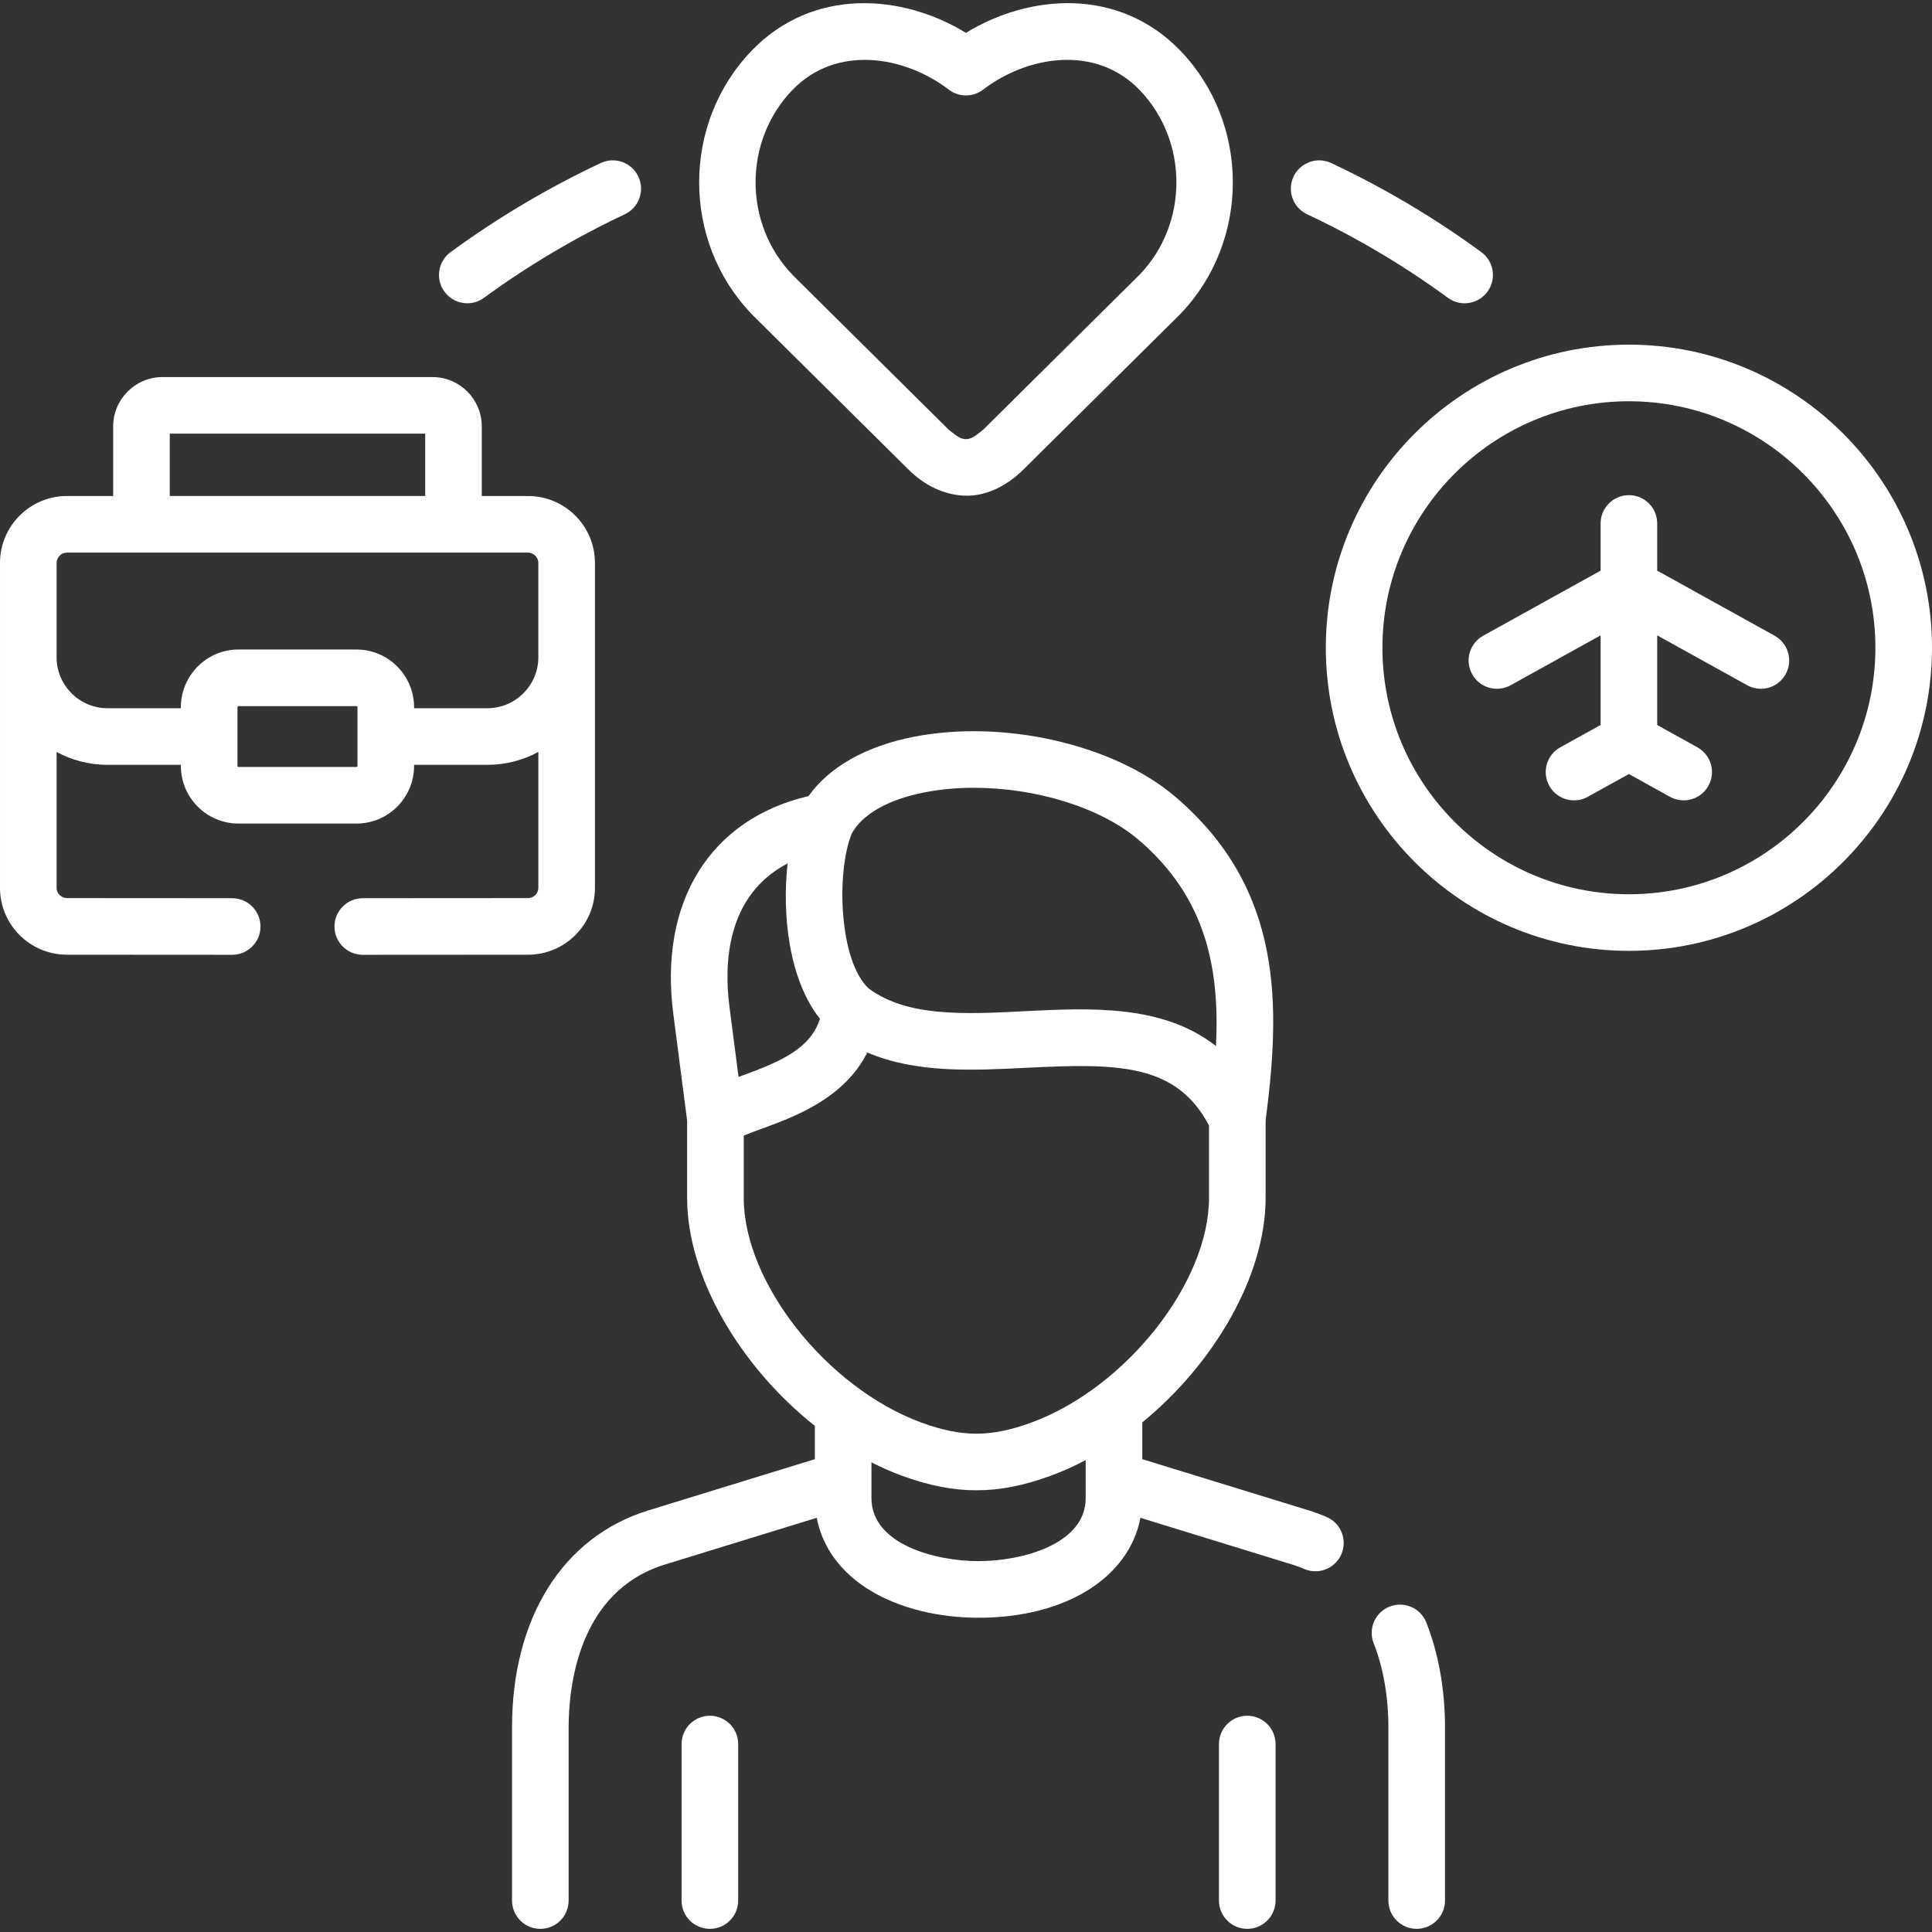
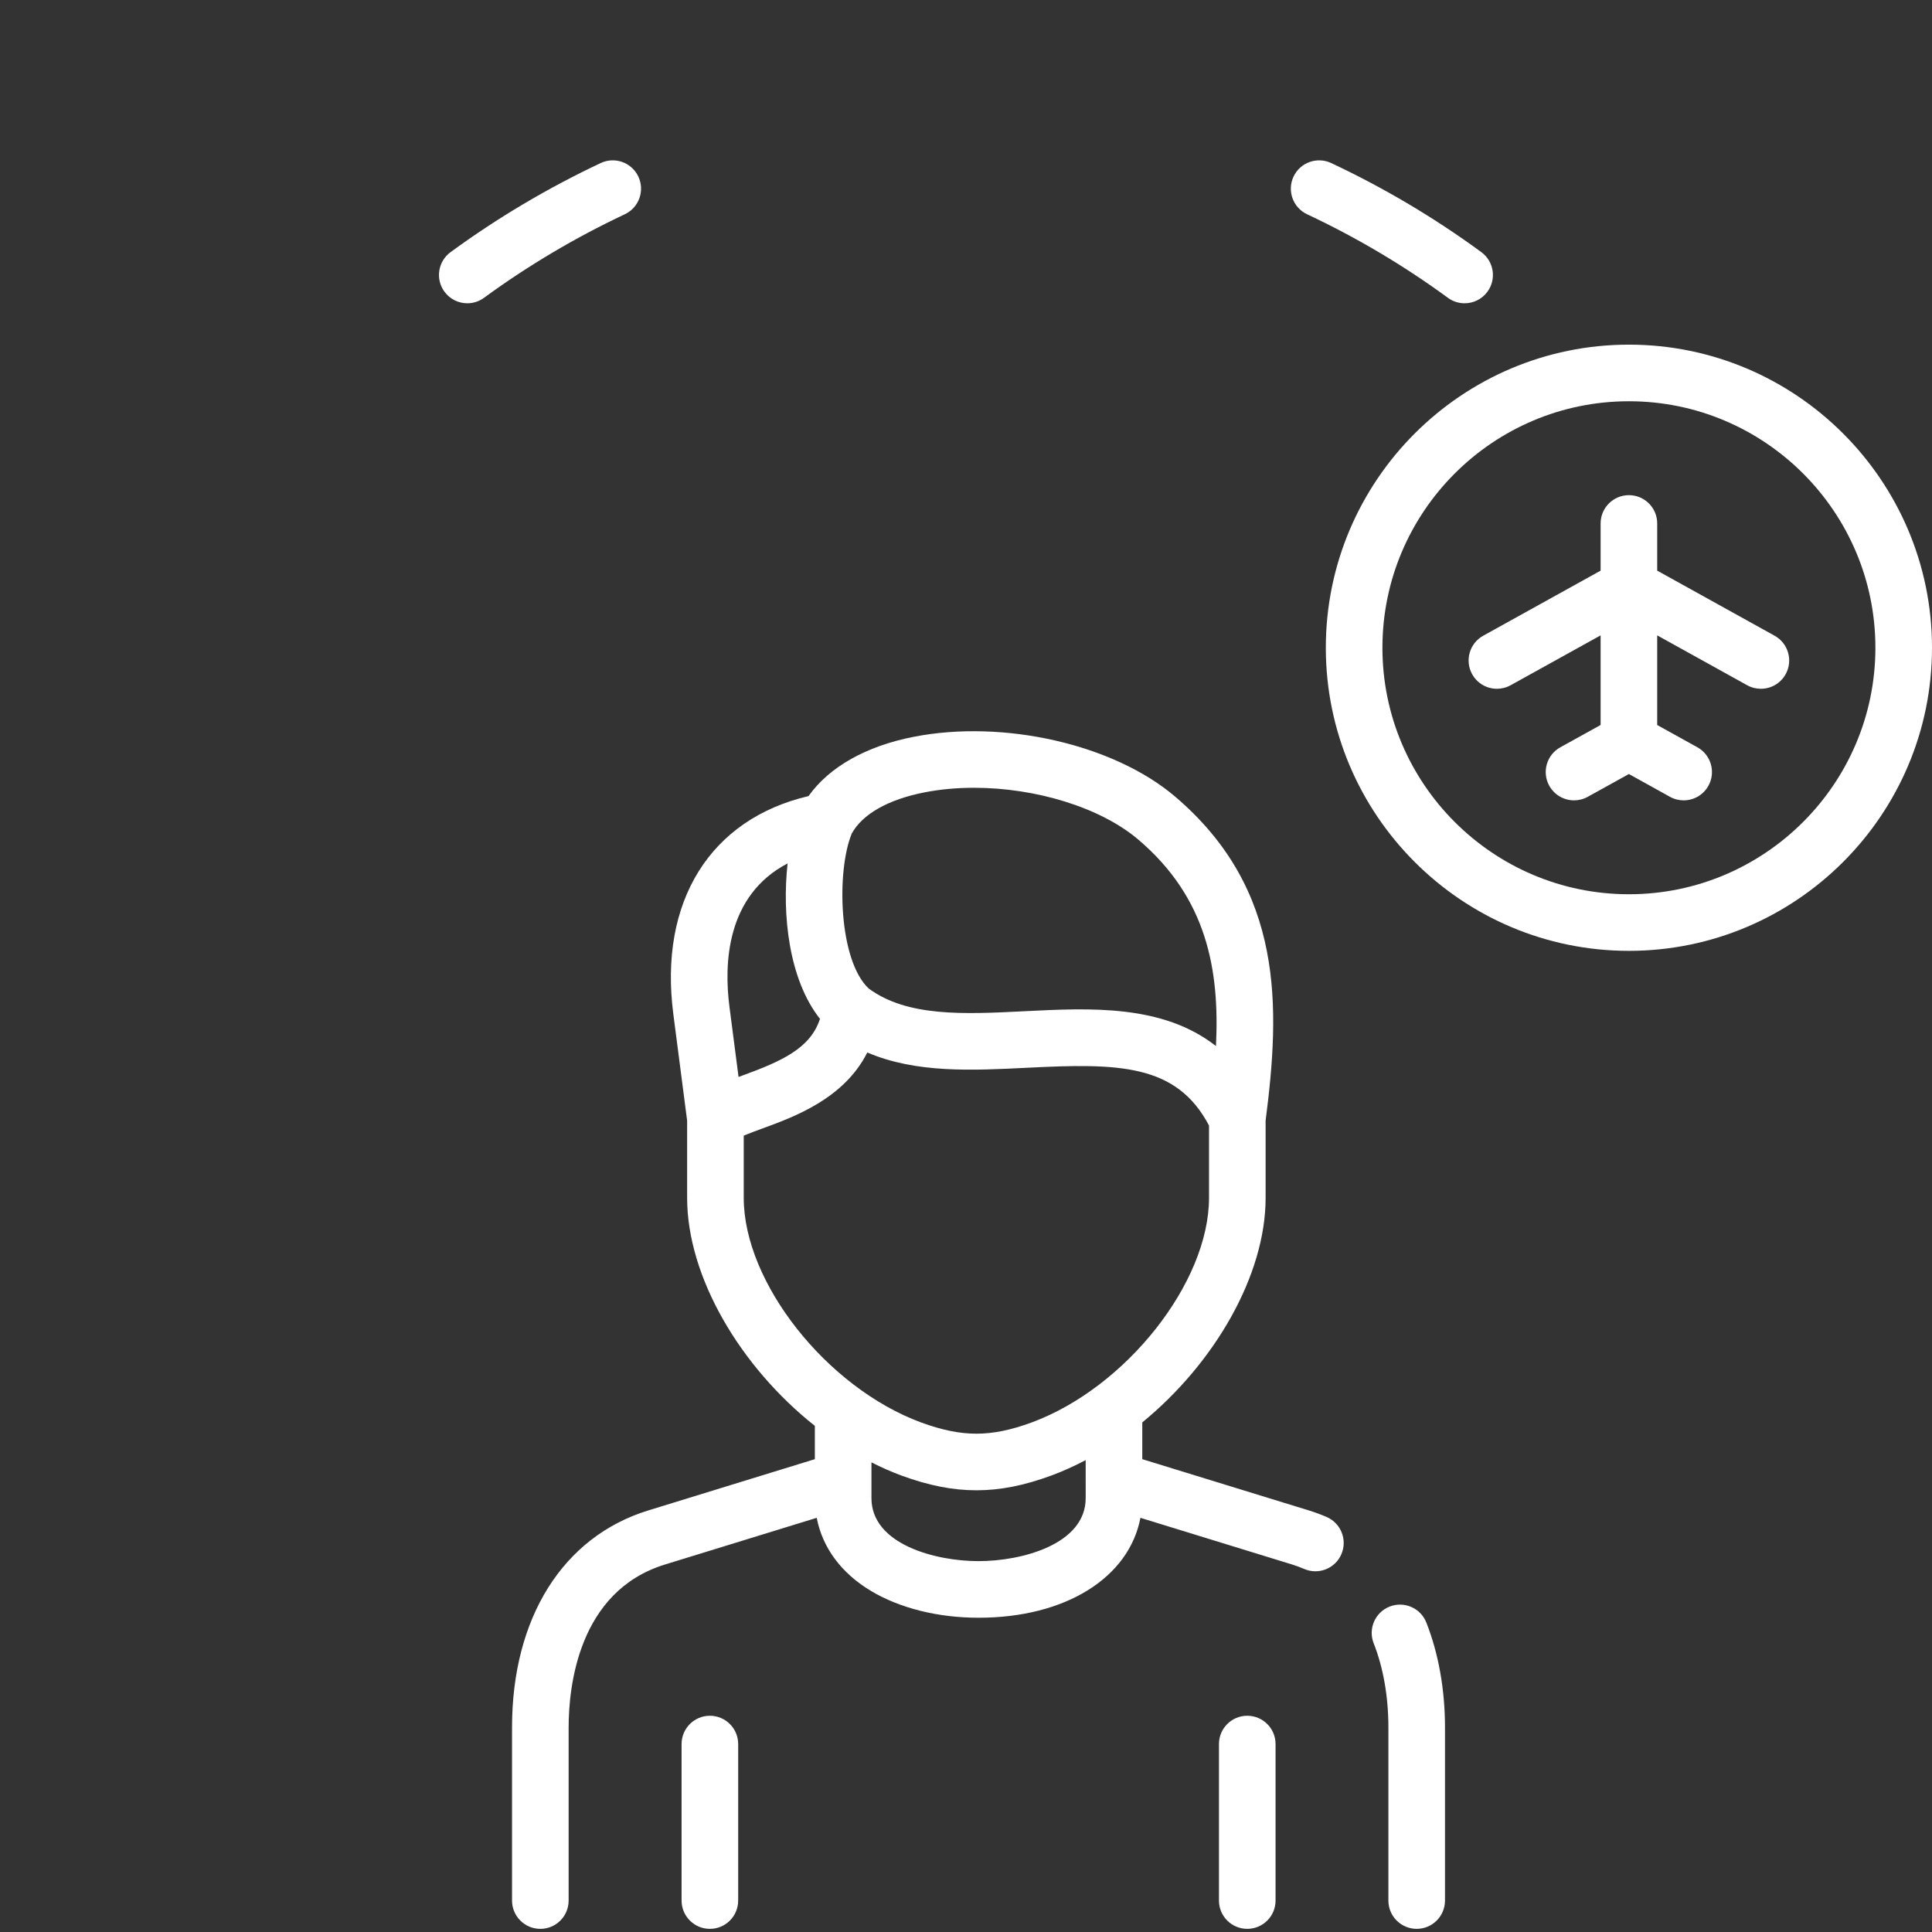
<svg xmlns="http://www.w3.org/2000/svg" id="Capa_1" enable-background="new 0 0 512 512" height="512" viewBox="0 0 512 512" width="512">
  <rect x="0" y="0" width="512" height="512" fill="#333333" stroke="none" />
  <g>
    <g fill="#ffffff">
      <path d="m188.124 454.693c-4.143 0-7.5 3.357-7.5 7.5v41.472c0 4.143 3.357 7.5 7.5 7.5s7.5-3.357 7.5-7.5v-41.472c0-4.143-3.357-7.5-7.5-7.5z" />
      <path d="m330.537 454.693c-4.143 0-7.5 3.357-7.5 7.5v41.472c0 4.143 3.357 7.5 7.5 7.5s7.5-3.357 7.5-7.5v-41.472c0-4.143-3.357-7.5-7.5-7.5z" />
      <path d="m368.261 425.764c-3.853 1.521-5.742 5.878-4.221 9.73 2.551 6.458 3.898 14.161 3.898 22.276v45.894c0 4.143 3.357 7.5 7.5 7.5s7.5-3.357 7.5-7.5v-45.894c0-9.982-1.711-19.591-4.947-27.786-1.521-3.853-5.88-5.742-9.73-4.22z" />
      <path d="m351.569 402.015c-1.475-.638-3.038-1.216-4.681-1.729l-44.171-13.593v-9.745c19.122-15.645 32.684-38.929 32.684-59.496v-20.475c3.858-29.928 5.056-61.167-24.02-85.904-16.279-13.825-45.4-20.477-69.238-15.813-12.649 2.475-22.388 7.994-27.877 15.712-26.062 6.105-39.729 27.964-35.819 57.836l3.651 28.177v20.468c0 20.976 14.11 44.773 33.846 60.418v8.823l-44.18 13.595c-22.585 6.98-36.069 28.47-36.069 57.483v45.894c0 4.143 3.357 7.5 7.5 7.5s7.5-3.357 7.5-7.5v-45.894c0-10.605 2.484-36.039 25.49-43.149l40.255-12.388c1.509 7.881 6.472 14.639 14.363 19.367 7.656 4.589 17.788 7.115 28.527 7.115 23.092 0 39.885-10.651 42.898-26.48l40.213 12.375c1.11.348 2.179.742 3.176 1.174.97.419 1.979.617 2.972.617 2.901 0 5.664-1.693 6.889-4.526 1.644-3.803-.106-8.218-3.909-9.862zm-125.856-181.096c2.826-5.171 9.664-9.052 19.309-10.938 4.195-.82 8.617-1.212 13.108-1.212 16.293 0 33.443 5.161 43.536 13.732 18.149 15.441 21.576 34.417 20.579 54.714-14.117-11.074-33.313-10.107-50.767-9.23-15.933.806-30.982 1.549-41.26-6.017-7.939-7.408-8.613-30.973-4.505-41.049zm-29.99 64.483-2.401-18.531c-1.481-11.321-.915-29.551 15.401-38.054-1.496 13.491.293 30.729 8.579 41.187-2.528 7.832-10.208 11.243-20.485 14.999-.37.134-.734.267-1.094.399zm91.995 106.83v4.79c0 12.249-16.977 16.694-28.387 16.694s-28.387-4.445-28.387-16.694v-4.79-4.689c2.595 1.314 5.237 2.488 7.919 3.482 7.29 2.672 13.613 3.916 19.9 3.916 6.302 0 12.619-1.246 19.898-3.926 3.074-1.14 6.098-2.512 9.056-4.07v5.287zm-14.255-15.287c-5.551 2.044-10.222 2.996-14.699 2.996-4.471 0-9.154-.953-14.712-2.99-25.013-9.274-46.953-37.078-46.953-59.499v-16.502c1.473-.617 3.223-1.259 4.865-1.859 8.544-3.122 21.729-7.939 27.879-20.171 12.912 5.529 27.85 4.777 42.39 4.046 24.095-1.212 39.529-1.106 48.169 15.312v19.173c-.001 22.422-21.942 50.225-46.939 59.494z" />
-       <path d="m199.484 83.527 41.276 40.91c4.162 4.153 9.629 6.931 15.565 6.931 5.573 0 10.996-3.031 14.86-6.907l41.325-40.957.17-.17c.03-.031.062-.062.092-.095 18.587-19.253 18.587-50.581.001-69.834-16.172-16.754-39.785-15.113-56.788-4.695-16.995-10.411-40.596-12.05-56.758 4.695-18.516 19.18-18.587 50.34-.214 69.611.128.151.283.322.471.511zm10.535-59.704c11.571-11.986 29.592-9.11 41.412-.073 2.688 2.057 6.422 2.057 9.109 0 11.83-9.041 29.862-11.921 41.442.073 13.026 13.494 13.04 35.441.042 48.953l-41.421 41.054-.084.085c-.023.018-.047.036-.069.054-2.439 1.937-3.134 2.335-4.292 2.399h-.342c-1.15-.066-1.883-.484-4.272-2.382-.062-.05-.12-.1-.2-.18l-41.045-40.68c-.089-.102-.188-.21-.299-.324-13.024-13.51-13.018-35.476.019-48.979z" />
-       <path d="m157.668 235.301v-86.119c0-9.778-7.955-17.733-17.733-17.733h-12.257v-18.439c0-7.215-5.87-13.084-13.085-13.084h-71.518c-7.215 0-13.085 5.869-13.085 13.084v18.438h-12.257c-9.778.001-17.733 7.956-17.733 17.734v86.119c0 9.762 7.955 17.704 17.729 17.704l43.795.028h.005c4.14 0 7.497-3.354 7.5-7.495.003-4.143-3.353-7.502-7.495-7.505l-43.8-.028c-1.481 0-2.733-1.238-2.733-2.704v-36.021c4.022 2.173 8.622 3.409 13.505 3.409h19.429v.296c0 8.419 6.849 15.268 15.268 15.268h31.266c8.419 0 15.268-6.849 15.268-15.268v-.296h19.4c4.894 0 9.504-1.239 13.533-3.417v36.029c0 1.466-1.252 2.704-2.738 2.704l-43.795.028c-4.143.003-7.498 3.362-7.495 7.505.003 4.141 3.359 7.495 7.5 7.495h.005l43.79-.028c9.776 0 17.731-7.942 17.731-17.704zm-112.678-120.375h67.688v16.522h-67.688zm49.744 88.059c0 .136-.153.268-.268.268h-31.265c-.138 0-.268-.13-.268-.268v-15.562c0-.156.149-.296.268-.296h31.266c.099 0 .268.146.268.296v15.562zm34.401-15.296h-19.4v-.267c0-8.435-6.849-15.296-15.268-15.296h-31.266c-8.419 0-15.268 6.861-15.268 15.296v.267h-19.428c-7.446 0-13.505-6.059-13.505-13.505v-25.002c0-1.481 1.252-2.733 2.733-2.733h122.201c1.481 0 2.733 1.252 2.733 2.733v25.002c.001 7.446-6.07 13.505-13.532 13.505z" />
      <path d="m346.396 56.783c13.158 6.182 25.709 13.63 37.306 22.136 1.336.98 2.89 1.453 4.43 1.453 2.308 0 4.584-1.062 6.054-3.065 2.449-3.34 1.728-8.033-1.612-10.483-12.375-9.077-25.766-17.023-39.798-23.616-3.75-1.76-8.216-.149-9.978 3.599-1.762 3.747-.151 8.214 3.598 9.976z" />
      <path d="m123.84 80.372c1.537 0 3.088-.472 4.423-1.448 11.628-8.51 24.184-15.959 37.317-22.144 3.748-1.764 5.355-6.232 3.591-9.979-1.765-3.748-6.232-5.356-9.979-3.591-14 6.591-27.387 14.534-39.786 23.608-3.343 2.446-4.07 7.139-1.624 10.481 1.468 2.008 3.747 3.073 6.058 3.073z" />
      <path d="m431.678 91.336c-44.29 0-80.322 36.033-80.322 80.324s36.032 80.324 80.322 80.324 80.322-36.032 80.322-80.323-36.032-80.325-80.322-80.325zm0 145.649c-36.019 0-65.322-29.305-65.322-65.324s29.304-65.324 65.322-65.324 65.322 29.304 65.322 65.324-29.304 65.324-65.322 65.324z" />
      <path d="m470.293 168.475-31.115-17.248v-12.506c0-4.143-3.357-7.5-7.5-7.5s-7.5 3.357-7.5 7.5v12.506l-31.115 17.248c-3.623 2.008-4.932 6.573-2.924 10.195 1.37 2.472 3.928 3.865 6.566 3.865 1.229 0 2.478-.303 3.629-.941l23.844-13.217v23.752l-10.675 5.91c-3.624 2.006-4.935 6.57-2.929 10.194 1.369 2.473 3.929 3.868 6.568 3.868 1.229 0 2.475-.302 3.626-.939l10.906-6.038 10.879 6.035c1.152.64 2.4.942 3.631.942 2.637 0 5.195-1.394 6.565-3.863 2.009-3.622.701-8.187-2.921-10.196l-10.651-5.908v-23.757l23.844 13.217c1.151.639 2.398.941 3.629.941 2.638 0 5.197-1.395 6.566-3.865 2.009-3.622.7-8.187-2.923-10.195z" />
    </g>
  </g>
</svg>